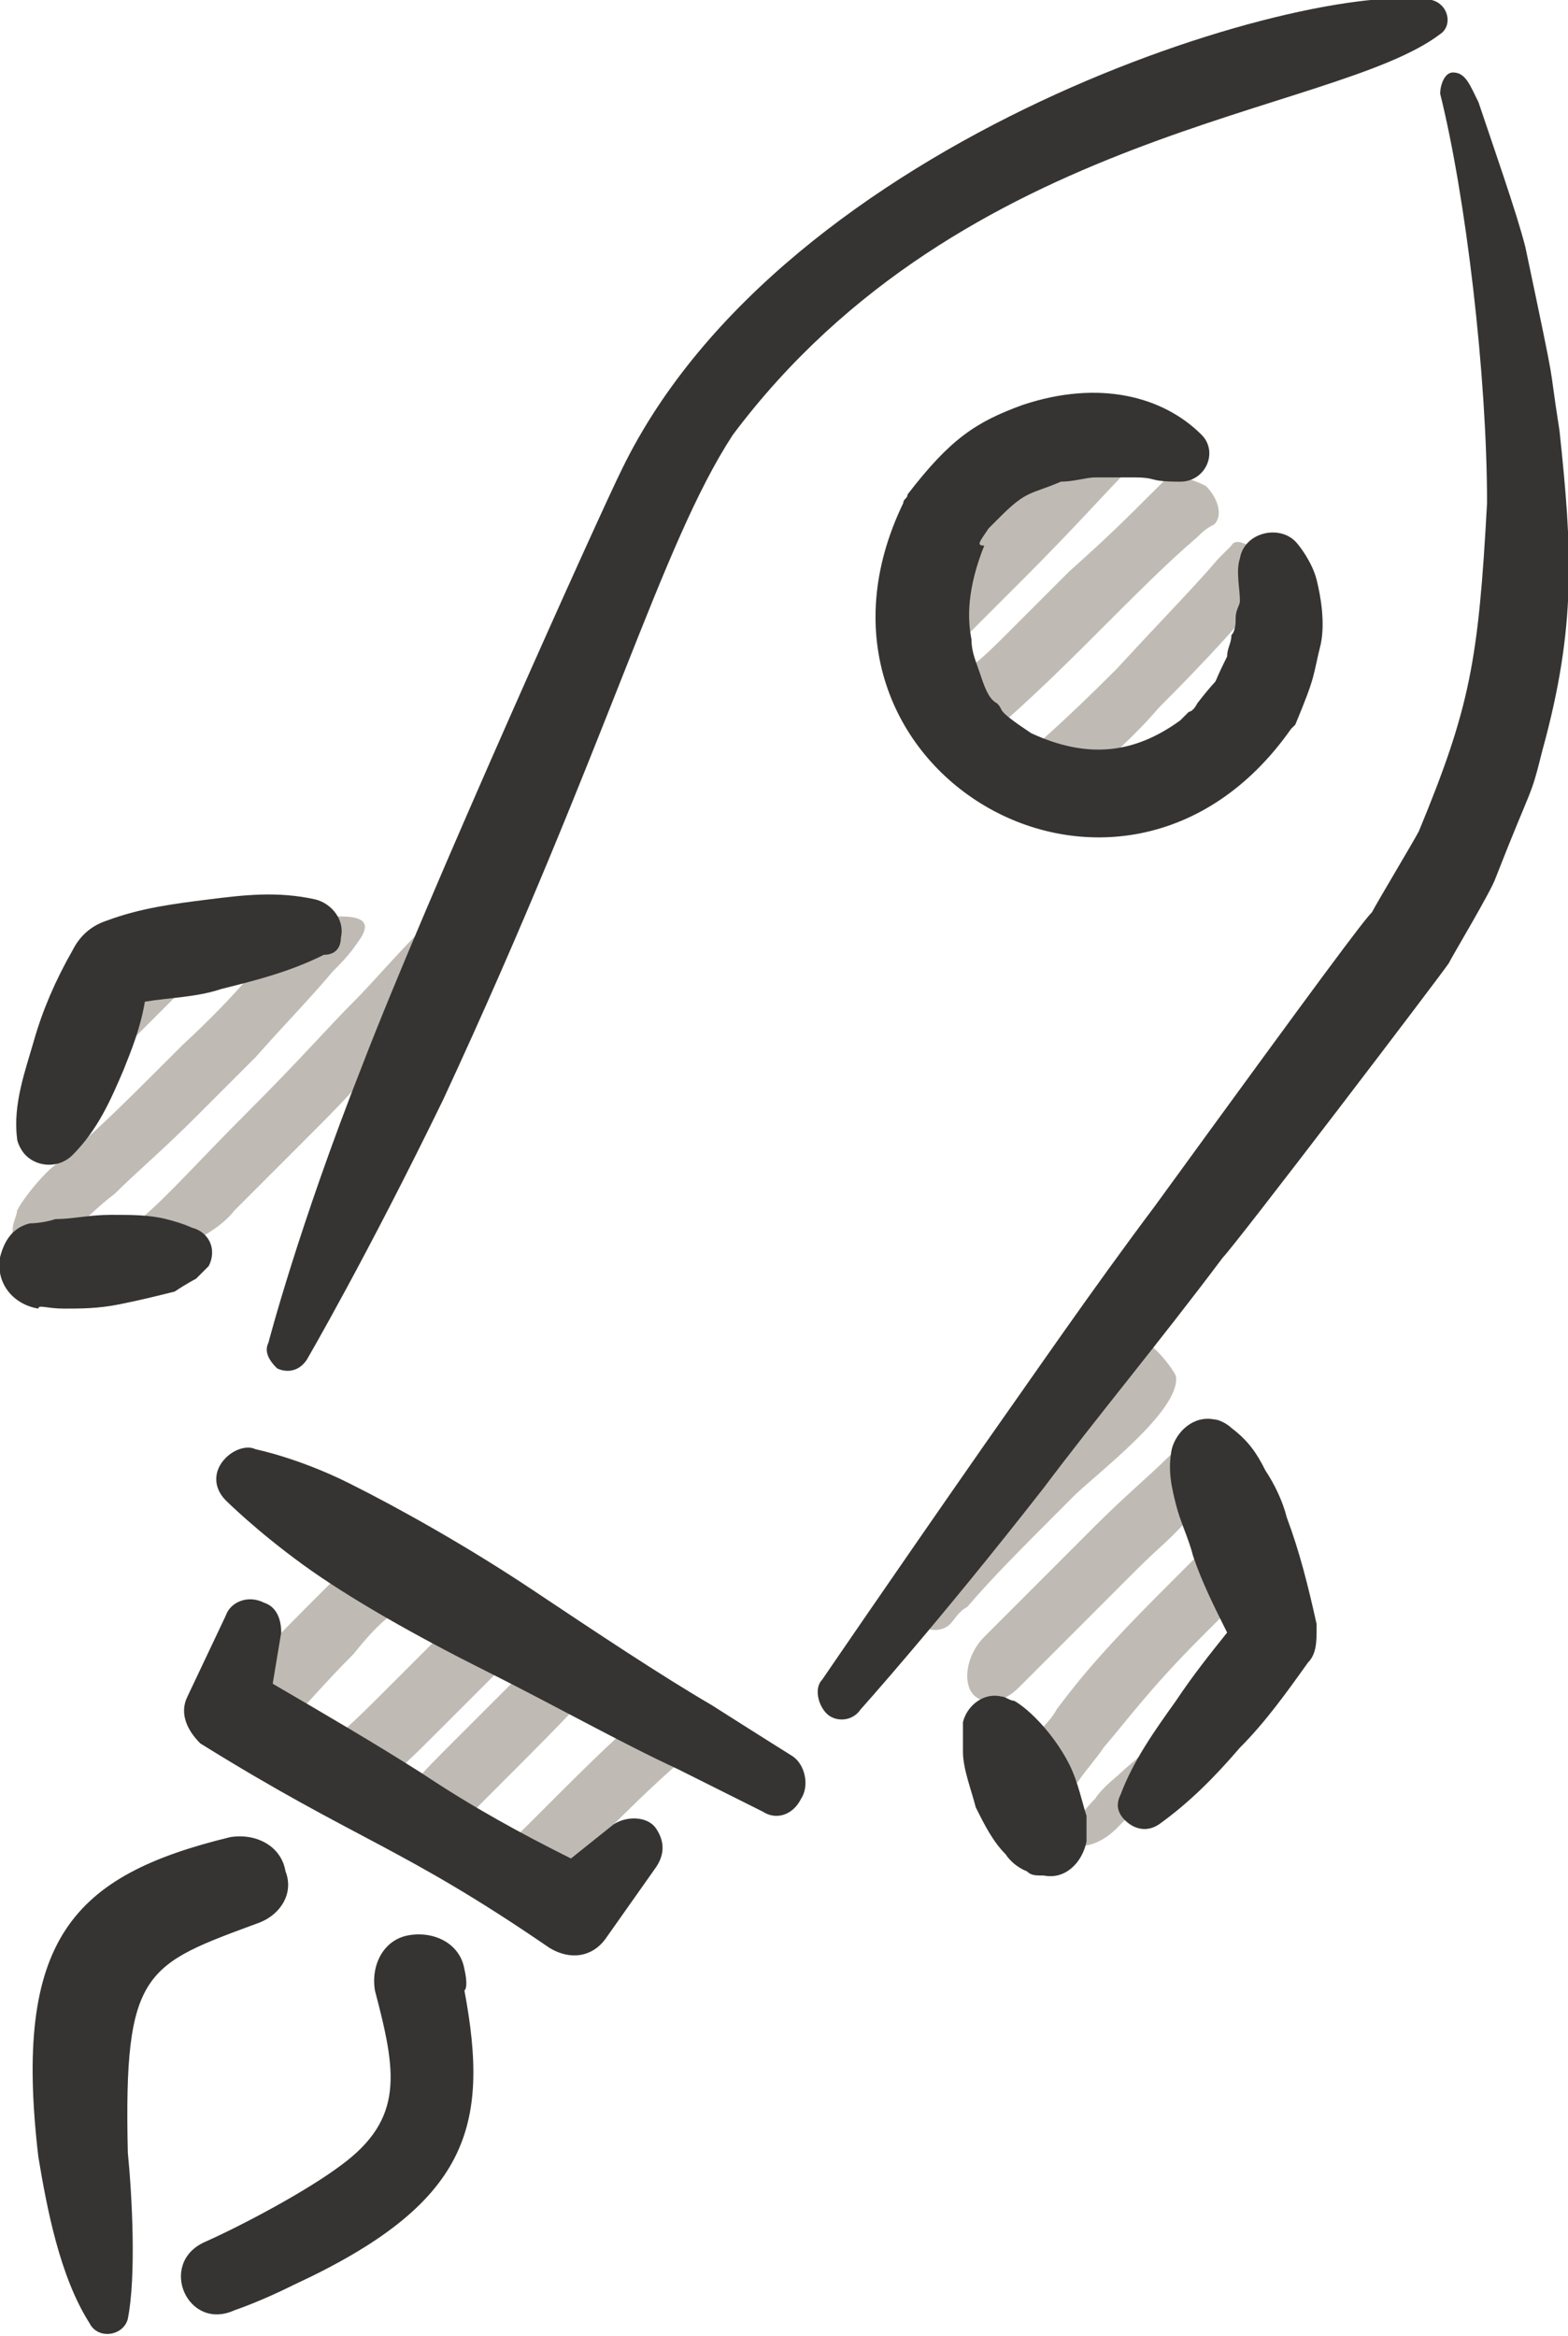
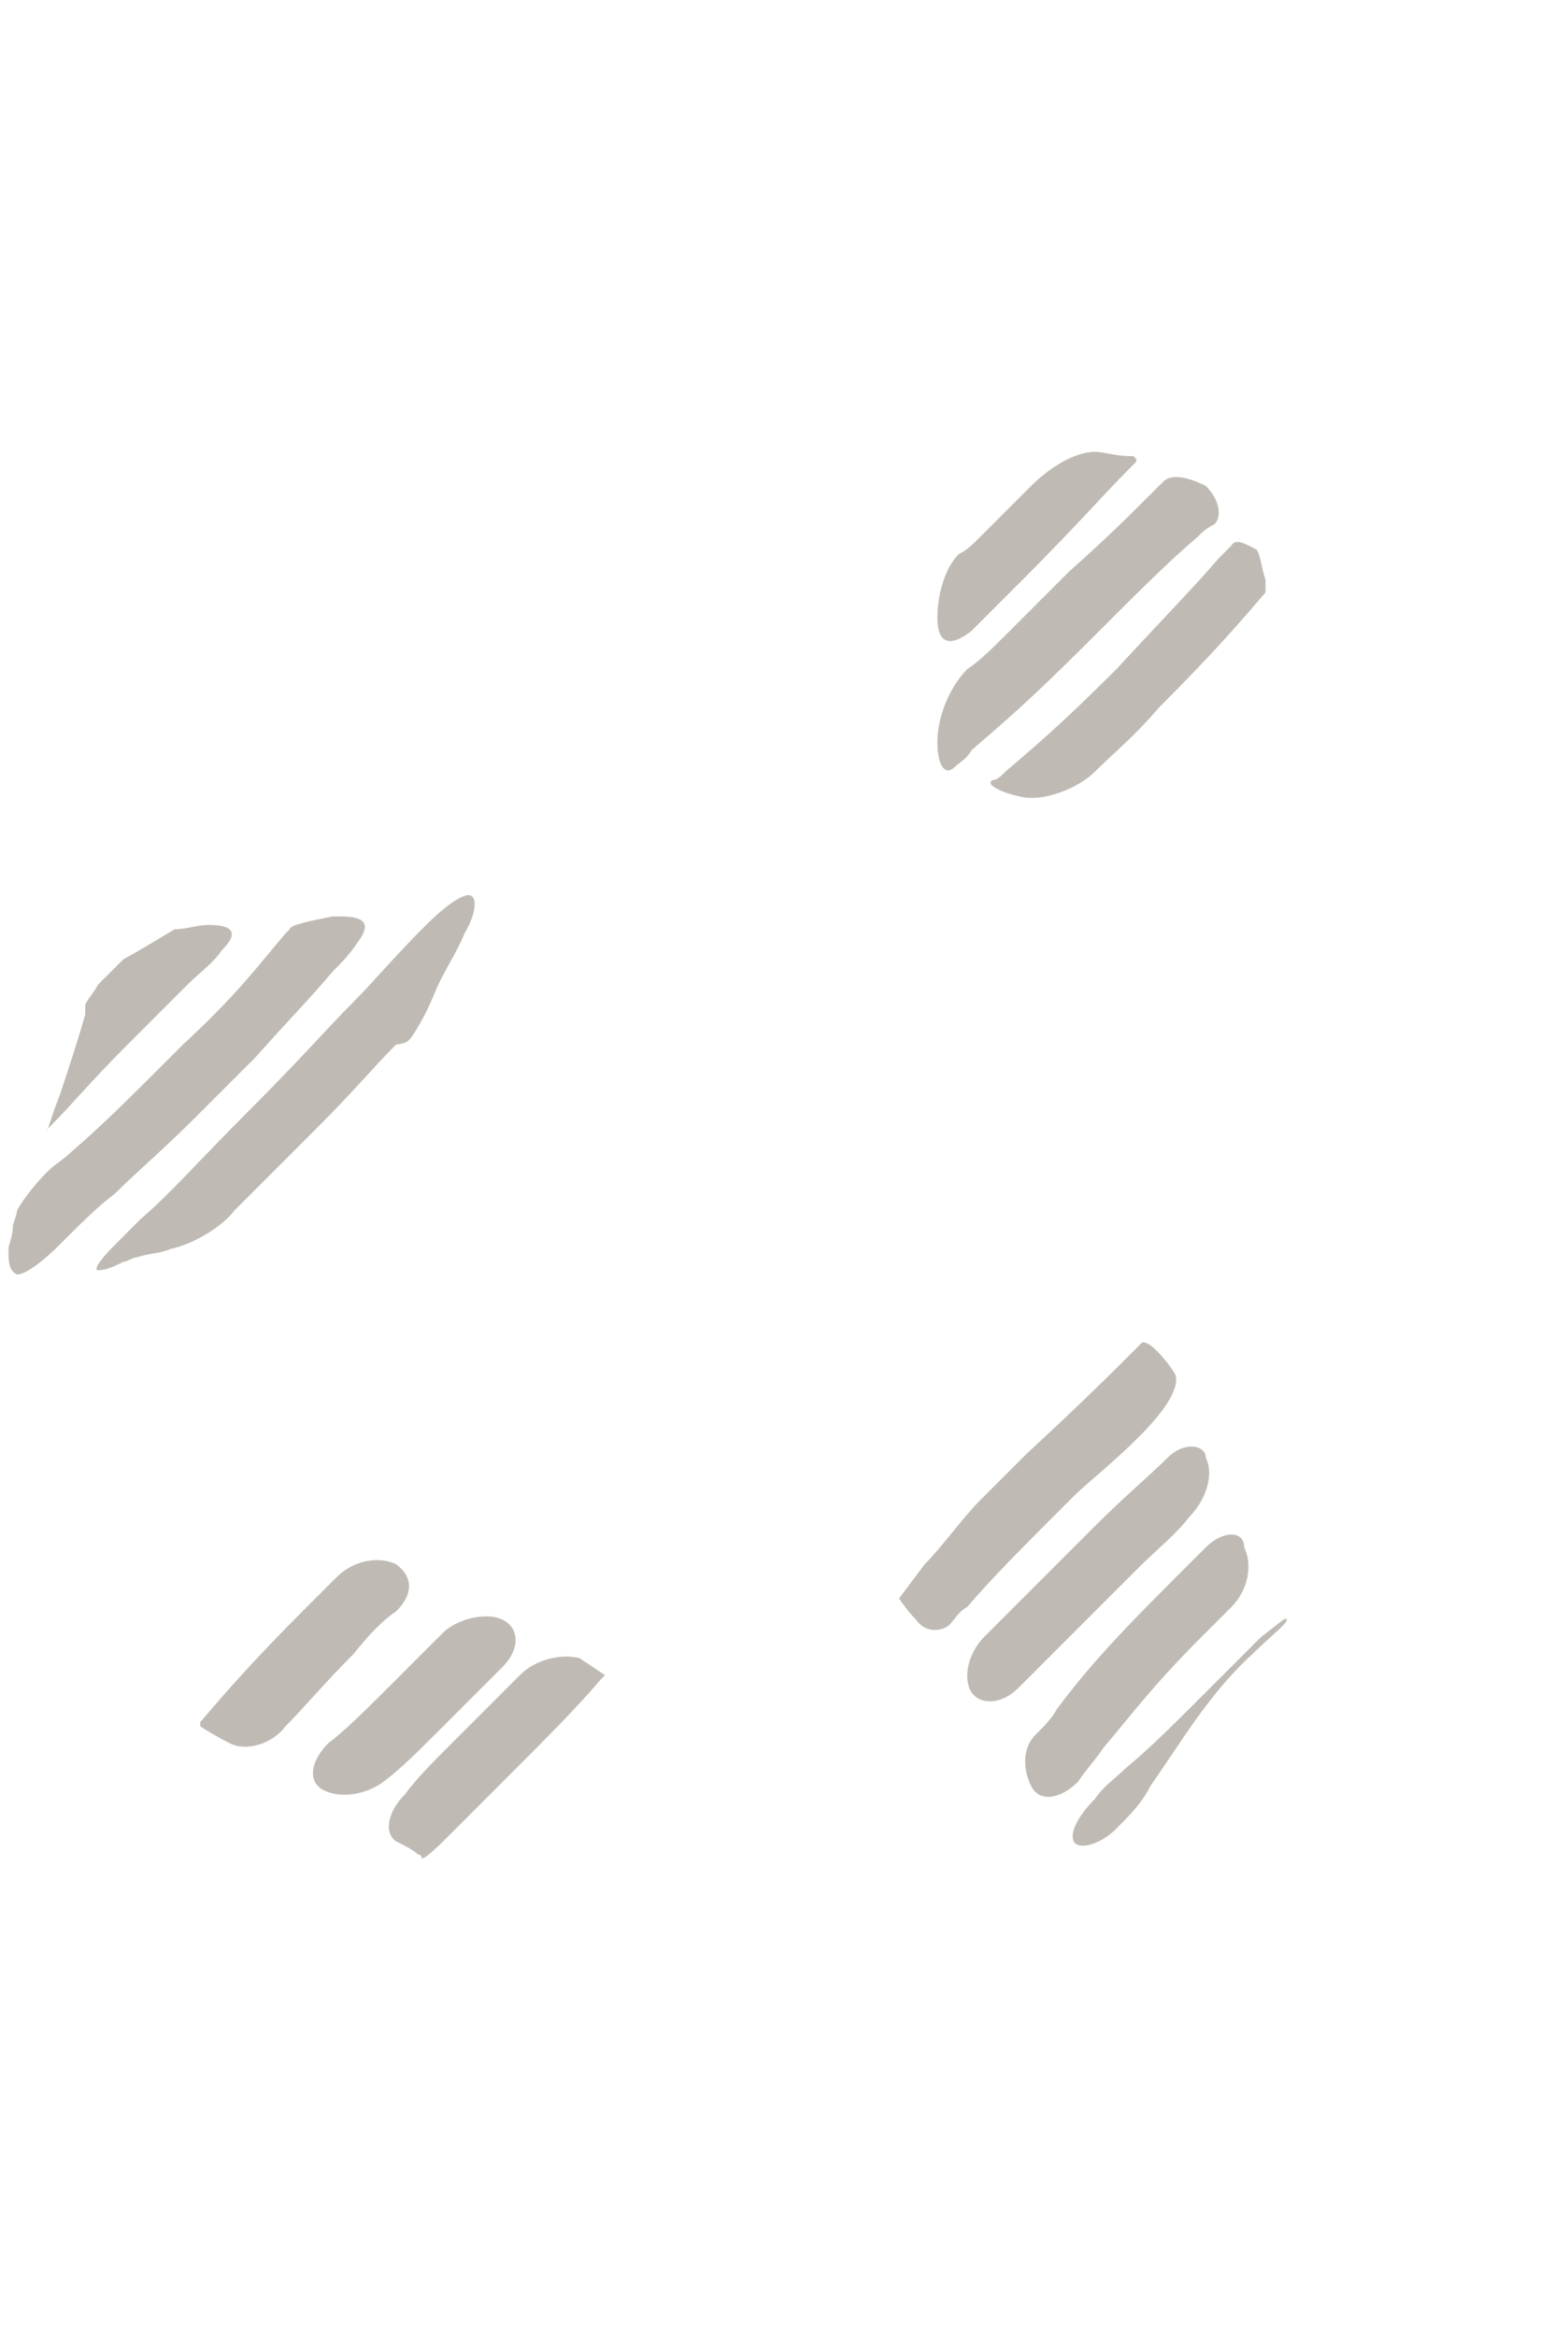
<svg xmlns="http://www.w3.org/2000/svg" version="1.1" id="Layer_1" x="0px" y="0px" viewBox="0 0 36.8 54.8" enable-background="new 0 0 36.8 54.8" xml:space="preserve">
  <g>
    <g>
      <path fill="#BFBBB4" d="M2.9,22.5c-0.1,0.1-0.2,0.2-0.3,0.3c-0.1,0.1-0.2,0.2-0.3,0.3C2.2,23.3,2,23.5,2,23.6s0,0.1,0,0.2    c-0.2,0.7-0.4,1.3-0.6,1.9c-0.2,0.5-0.3,0.9-0.3,0.8l0.1-0.1c0.5-0.5,0.9-1,1.8-1.9c0.4-0.4,1-1,1.4-1.4c0.3-0.3,0.6-0.5,0.8-0.8    c0.4-0.4,0.3-0.6-0.3-0.6c-0.3,0-0.5,0.1-0.8,0.1C3.6,22.1,3.1,22.4,2.9,22.5z" />
      <path fill="#BFBBB4" d="M6.8,21.8l-0.1,0.1c-0.6,0.7-1.1,1.4-2.4,2.6C3,25.8,2.4,26.4,1.7,27c-0.2,0.2-0.4,0.3-0.6,0.5    c-0.3,0.3-0.6,0.7-0.7,0.9c0,0.1-0.1,0.3-0.1,0.4c0,0.2-0.1,0.4-0.1,0.5c0,0.3,0,0.5,0.2,0.6c0.2,0,0.6-0.3,1-0.7    c0.5-0.5,0.9-0.9,1.3-1.2c0.5-0.5,1.1-1,1.9-1.8c0.4-0.4,1-1,1.4-1.4c0.8-0.9,1.3-1.4,1.8-2c0.2-0.2,0.4-0.4,0.6-0.7    c0.3-0.4,0.2-0.6-0.4-0.6c-0.1,0-0.1,0-0.2,0C7.3,21.6,6.8,21.7,6.8,21.8z" />
      <path fill="#BFBBB4" d="M9.6,24.4c0.1-0.1,0.4-0.6,0.6-1.1c0.2-0.5,0.5-0.9,0.7-1.4c0.3-0.5,0.3-0.9,0.1-0.9s-0.6,0.3-1,0.7    c-0.8,0.8-1.2,1.3-1.7,1.8c-0.6,0.6-1.2,1.3-2.5,2.6C4.6,27.3,4,28,3.3,28.6c-0.2,0.2-0.4,0.4-0.6,0.6c-0.4,0.4-0.5,0.6-0.4,0.6    c0.2,0,0.4-0.1,0.6-0.2c0.1,0,0.2-0.1,0.3-0.1c0.3-0.1,0.6-0.1,0.8-0.2c0.5-0.1,1.2-0.5,1.5-0.9c0.2-0.2,0.4-0.4,0.6-0.6    c0.4-0.4,1-1,1.4-1.4c0.8-0.8,1.3-1.4,1.8-1.9C9.5,24.5,9.6,24.4,9.6,24.4z" />
      <path fill="#BFBBB4" d="M22,14.5L22,14.5c0,0.6,0.3,0.7,0.8,0.3c0.3-0.3,0.7-0.7,1.2-1.2c1.3-1.3,1.9-2,2.5-2.6l0.1-0.1    c0.1-0.1,0.1-0.1,0-0.2h-0.1c-0.3,0-0.6-0.1-0.8-0.1c-0.5,0-1.1,0.4-1.5,0.8c-0.3,0.3-0.7,0.7-1.2,1.2c-0.2,0.2-0.3,0.3-0.5,0.4    C22.2,13.3,22,13.9,22,14.5z" />
      <path fill="#BFBBB4" d="M27.3,11.3c-0.1,0.1-0.2,0.2-0.3,0.3c-0.5,0.5-1,1-1.9,1.8c-0.4,0.4-1,1-1.4,1.4s-0.7,0.7-1,0.9    c-0.4,0.4-0.7,1.1-0.7,1.7l0,0c0,0.6,0.2,0.8,0.4,0.6c0.1-0.1,0.3-0.2,0.4-0.4c0.7-0.6,1.4-1.2,2.7-2.5c1.3-1.3,1.9-1.9,2.6-2.5    c0.1-0.1,0.2-0.2,0.4-0.3c0.2-0.2,0.1-0.6-0.2-0.9C27.9,11.2,27.5,11.1,27.3,11.3z" />
      <path fill="#BFBBB4" d="M28.9,12.8c-0.1,0.1-0.2,0.2-0.3,0.3c-0.6,0.7-1.2,1.3-2.4,2.6c-1.3,1.3-1.9,1.8-2.6,2.4    c-0.1,0.1-0.2,0.2-0.3,0.2c-0.2,0.1,0.2,0.3,0.7,0.4s1.3-0.2,1.7-0.6c0.4-0.4,0.9-0.8,1.5-1.5c1.3-1.3,1.9-2,2.5-2.7    c0,0,0,0,0-0.1v-0.1c0,0,0,0,0-0.1c-0.1-0.3-0.1-0.5-0.2-0.7C29.3,12.8,29,12.6,28.9,12.8z" />
      <path fill="#BFBBB4" d="M7.9,37c-0.2,0.2-0.4,0.4-0.7,0.7c-1.3,1.3-1.9,2-2.5,2.7c0,0,0,0,0,0.1c0,0,0.3,0.2,0.7,0.4    c0.4,0.2,1,0,1.3-0.4c0.4-0.4,0.9-1,1.6-1.7c0.4-0.5,0.7-0.8,1-1c0.4-0.4,0.4-0.8,0-1.1C8.9,36.5,8.3,36.6,7.9,37z" />
      <path fill="#BFBBB4" d="M10.4,38.3c-0.3,0.3-0.7,0.7-1.2,1.2c-0.6,0.6-1.1,1.1-1.5,1.4c-0.4,0.4-0.5,0.9-0.1,1.1    c0.4,0.2,1,0.1,1.4-0.2s0.8-0.7,1.3-1.2c0.6-0.6,1.1-1.1,1.5-1.5s0.4-0.9,0-1.1C11.4,37.8,10.7,38,10.4,38.3z" />
      <path fill="#BFBBB4" d="M12.2,39.3c-0.4,0.4-0.9,0.9-1.6,1.6c-0.5,0.5-0.8,0.8-1.1,1.2C9.1,42.5,9,43,9.3,43.2    c0.2,0.1,0.4,0.2,0.5,0.3c0,0,0.1,0,0.1,0.1c0.1,0,0.4-0.3,0.8-0.7c0.3-0.3,0.6-0.6,0.9-0.9c1.3-1.3,1.9-1.9,2.5-2.6    c0,0,0,0,0.1-0.1c0,0-0.3-0.2-0.6-0.4C13.2,38.8,12.6,38.9,12.2,39.3z" />
-       <path fill="#BFBBB4" d="M15.2,40.1c-0.1,0.1-0.1,0.1-0.2,0.2c-0.7,0.6-1.3,1.2-2.6,2.5c-0.3,0.3-0.5,0.5-0.8,0.7    c-0.4,0.4-0.4,0.9-0.1,1.1c0.4,0.2,0.9,0.1,1.3-0.2c0.2-0.2,0.4-0.4,0.6-0.6c1.3-1.3,1.9-1.9,2.6-2.5c0.1-0.1,0.2-0.2,0.3-0.3    c0.2-0.2,0.1-0.5-0.3-0.8C15.7,40,15.3,40,15.2,40.1z" />
      <path fill="#BFBBB4" d="M26.8,31.5l-0.1,0.1c-0.6,0.6-1.3,1.3-2.6,2.5c-0.4,0.4-0.8,0.8-1.1,1.1c-0.4,0.4-0.9,1.1-1.3,1.5    c-0.3,0.4-0.6,0.8-0.6,0.8s0.2,0.3,0.4,0.5c0.2,0.3,0.6,0.3,0.8,0.1c0.1-0.1,0.2-0.3,0.4-0.4c0.6-0.7,1.2-1.3,2.5-2.6    c0.5-0.5,2.5-2,2.4-2.8C27.6,32.2,27,31.4,26.8,31.5z" />
      <path fill="#BFBBB4" d="M27.4,34.2c-0.4,0.4-1,0.9-1.7,1.6l-2.6,2.6c-0.4,0.4-0.5,1-0.3,1.3s0.7,0.3,1.1-0.1l2.8-2.8    c0.5-0.5,0.9-0.8,1.2-1.2c0.4-0.4,0.6-1,0.4-1.4C28.3,33.9,27.8,33.8,27.4,34.2z" />
      <path fill="#BFBBB4" d="M28.3,36.3c-0.3,0.3-0.6,0.6-1,1c-1.3,1.3-1.9,2-2.5,2.8c-0.1,0.2-0.3,0.4-0.5,0.6    C24,41,24,41.5,24.2,41.9c0.2,0.4,0.7,0.3,1.1-0.1c0.2-0.3,0.4-0.5,0.6-0.8c0.6-0.7,1.1-1.4,2.3-2.6c0.3-0.3,0.5-0.5,0.7-0.7    c0.4-0.4,0.5-1,0.3-1.4C29.2,35.9,28.7,35.9,28.3,36.3z" />
      <path fill="#BFBBB4" d="M28.3,39.7c-0.8,0.8-1.3,1.3-1.9,1.8c-0.2,0.2-0.5,0.4-0.7,0.7c-0.4,0.4-0.6,0.8-0.5,1s0.6,0.1,1-0.3    c0.3-0.3,0.6-0.6,0.8-1c0.7-1,1.4-2.2,2.4-3.1c0.4-0.4,0.8-0.7,0.8-0.8s-0.2,0.1-0.6,0.4C29.2,38.8,28.7,39.3,28.3,39.7z" />
    </g>
-     <path fill="#363432" d="M36.6,10.1c-0.3-1.9,0-0.5-0.8-4.3C35.6,5,35,3.3,34.7,2.4c-0.2-0.4-0.3-0.7-0.6-0.7   c-0.2,0-0.3,0.3-0.3,0.5c0.6,2.4,1.1,6.6,1.1,9.6c-0.2,3.7-0.4,4.8-1.6,7.7c-0.1,0.2-1,1.7-1.1,1.9c-0.2,0.2-1.1,1.4-5.1,6.9   c-1.5,2-2.8,3.9-4,5.6c-2.3,3.3-3.8,5.5-3.8,5.5c-0.2,0.2-0.1,0.6,0.1,0.8s0.6,0.2,0.8-0.1l0,0c0,0,1.8-2,4.3-5.2   c1.2-1.6,2.7-3.4,4.2-5.4c0.3-0.3,5.1-6.6,5.3-6.9c0.1-0.2,1-1.7,1.1-2c0.9-2.3,0.8-1.8,1.1-3C37,14.7,36.9,12.9,36.6,10.1z    M6.3,31.5c-0.1,0.2,0,0.4,0.2,0.6c0.2,0.1,0.5,0.1,0.7-0.2c0,0,1.4-2.4,3.2-6.1c3.9-8.4,5.1-13,6.8-15.6C22.6,3,31.3,2.7,33.8,0.8   C34.1,0.6,34,0.1,33.6,0c-3-0.5-15.2,3.2-19,11c-0.5,1-4.6,10.1-6.1,14C7,28.8,6.3,31.5,6.3,31.5L6.3,31.5z M18.6,41.2   c0,0-0.8-0.5-1.9-1.2c-1.2-0.7-2.7-1.7-4.2-2.7s-3.1-1.9-4.3-2.5S6,34,6,34c-0.2-0.1-0.5,0-0.7,0.2c-0.3,0.3-0.3,0.7,0,1   c0,0,0.7,0.7,1.8,1.5s2.7,1.7,4.3,2.5s3.2,1.7,4.5,2.3c1.2,0.6,2,1,2,1c0.3,0.2,0.7,0.1,0.9-0.3C19,41.9,18.9,41.4,18.6,41.2z    M14.4,42.8l-1,0.8c-1.2-0.6-2.3-1.2-3.5-2c-1.1-0.7-2.3-1.4-3.5-2.1l0.2-1.2c0-0.3-0.1-0.6-0.4-0.7c-0.4-0.2-0.8,0-0.9,0.3   l-0.9,1.9c-0.2,0.4,0,0.8,0.3,1.1c3.7,2.3,4.7,2.4,8.2,4.8c0.5,0.3,1,0.2,1.3-0.2l1.2-1.7c0.2-0.3,0.2-0.6,0-0.9   C15.2,42.6,14.7,42.6,14.4,42.8z M1.5,30.7c0.4,0,0.8,0,1.3-0.1s0.9-0.2,1.3-0.3C4.4,30.1,4.6,30,4.6,30c0.1-0.1,0.2-0.2,0.3-0.3   c0.2-0.4,0-0.8-0.4-0.9c0,0-0.2-0.1-0.6-0.2s-0.8-0.1-1.3-0.1s-0.9,0.1-1.3,0.1c-0.3,0.1-0.6,0.1-0.6,0.1c-0.4,0.1-0.6,0.4-0.7,0.8   c-0.1,0.6,0.3,1.1,0.9,1.2C0.9,30.6,1.1,30.7,1.5,30.7z M0.6,27.1c0.3,0.3,0.8,0.3,1.1,0c0.6-0.6,0.9-1.3,1.2-2   c0.2-0.5,0.4-1,0.5-1.6c0.6-0.1,1.2-0.1,1.8-0.3C6,23,6.8,22.8,7.6,22.4C7.9,22.4,8,22.2,8,22c0.1-0.4-0.2-0.8-0.6-0.9   c-0.9-0.2-1.7-0.1-2.5,0s-1.6,0.2-2.4,0.5c-0.3,0.1-0.6,0.3-0.8,0.7l0,0C1.3,23,1,23.7,0.8,24.4s-0.5,1.5-0.4,2.3   C0.4,26.8,0.5,27,0.6,27.1z M25.1,41.4c-0.2-0.4-0.5-0.8-0.8-1.1s-0.5-0.4-0.5-0.4c-0.1,0-0.2-0.1-0.3-0.1   c-0.4-0.1-0.8,0.2-0.9,0.6c0,0,0,0.3,0,0.7s0.2,0.9,0.3,1.3c0.2,0.4,0.4,0.8,0.7,1.1c0.2,0.3,0.5,0.4,0.5,0.4   c0.1,0.1,0.2,0.1,0.4,0.1c0.5,0.1,0.9-0.3,1-0.8c0,0,0-0.3,0-0.6C25.4,42.3,25.3,41.8,25.1,41.4z M30.2,35.6   c-0.1-0.4-0.3-0.8-0.5-1.1c-0.2-0.4-0.4-0.7-0.8-1c-0.1-0.1-0.3-0.2-0.4-0.2c-0.5-0.1-0.9,0.3-1,0.7c-0.1,0.5,0,0.9,0.1,1.3   c0.1,0.4,0.3,0.8,0.4,1.2c0.2,0.6,0.5,1.2,0.8,1.8c-0.4,0.5-0.8,1-1.2,1.6c-0.5,0.7-1,1.4-1.3,2.2c-0.1,0.2-0.1,0.4,0.1,0.6   c0.2,0.2,0.5,0.3,0.8,0.1c0.7-0.5,1.3-1.1,1.9-1.8c0.6-0.6,1.1-1.3,1.6-2c0.2-0.2,0.2-0.5,0.2-0.8v-0.1   C30.7,37.2,30.5,36.4,30.2,35.6z M6.1,45.1c0.5-0.2,0.8-0.7,0.6-1.2C6.6,43.3,6,43,5.4,43.1c-3.7,0.9-5.1,2.4-4.5,7.5   c0.2,1.2,0.5,2.8,1.2,3.9c0.2,0.4,0.8,0.3,0.9-0.1c0.2-1,0.1-2.9,0-3.9C2.9,46.2,3.4,46.1,6.1,45.1z M10.9,46.2   c-0.1-0.6-0.7-0.9-1.3-0.8c-0.6,0.1-0.9,0.7-0.8,1.3c0.5,1.9,0.7,3-0.8,4.1c-0.8,0.6-2.3,1.4-3.2,1.8c-1.1,0.5-0.4,2.1,0.7,1.6   c0,0,0.6-0.2,1.4-0.6c4.1-1.9,4.6-3.7,4-6.9C11,46.6,10.9,46.2,10.9,46.2z M23.2,12.4c0.2-0.2,0.1-0.1,0.3-0.3   c0.6-0.6,0.7-0.5,1.4-0.8c0.3,0,0.6-0.1,0.8-0.1c0.4,0,0.6,0,0.9,0c0.6,0,0.3,0.1,1.1,0.1c0.6,0,0.9-0.7,0.5-1.1   c-0.9-0.9-2.4-1.3-4.2-0.7c-1.1,0.4-1.7,0.8-2.7,2.1c0,0.1-0.1,0.1-0.1,0.2c-3,6.2,5.1,11,9.1,5.3c0.1-0.1,0.1-0.1,0.1-0.1   c0.5-1.2,0.4-1.1,0.6-1.9c0.1-0.5,0-1.1-0.1-1.5s-0.4-0.8-0.5-0.9c-0.4-0.4-1.2-0.2-1.3,0.4c-0.1,0.3,0,0.7,0,1   c0,0.1-0.1,0.2-0.1,0.4c0,0.1,0,0.3-0.1,0.4c0,0.2-0.1,0.3-0.1,0.5c-0.5,1,0,0.2-0.7,1.1c-0.1,0.2-0.2,0.2-0.2,0.2   c-0.1,0.1-0.1,0.1-0.2,0.2c-1.1,0.8-2.2,0.9-3.5,0.3c-0.9-0.6-0.6-0.5-0.8-0.7c-0.2-0.1-0.3-0.4-0.4-0.7s-0.2-0.5-0.2-0.8   c-0.1-0.5-0.1-1.2,0.3-2.2C22.9,12.8,23,12.7,23.2,12.4z" />
  </g>
</svg>